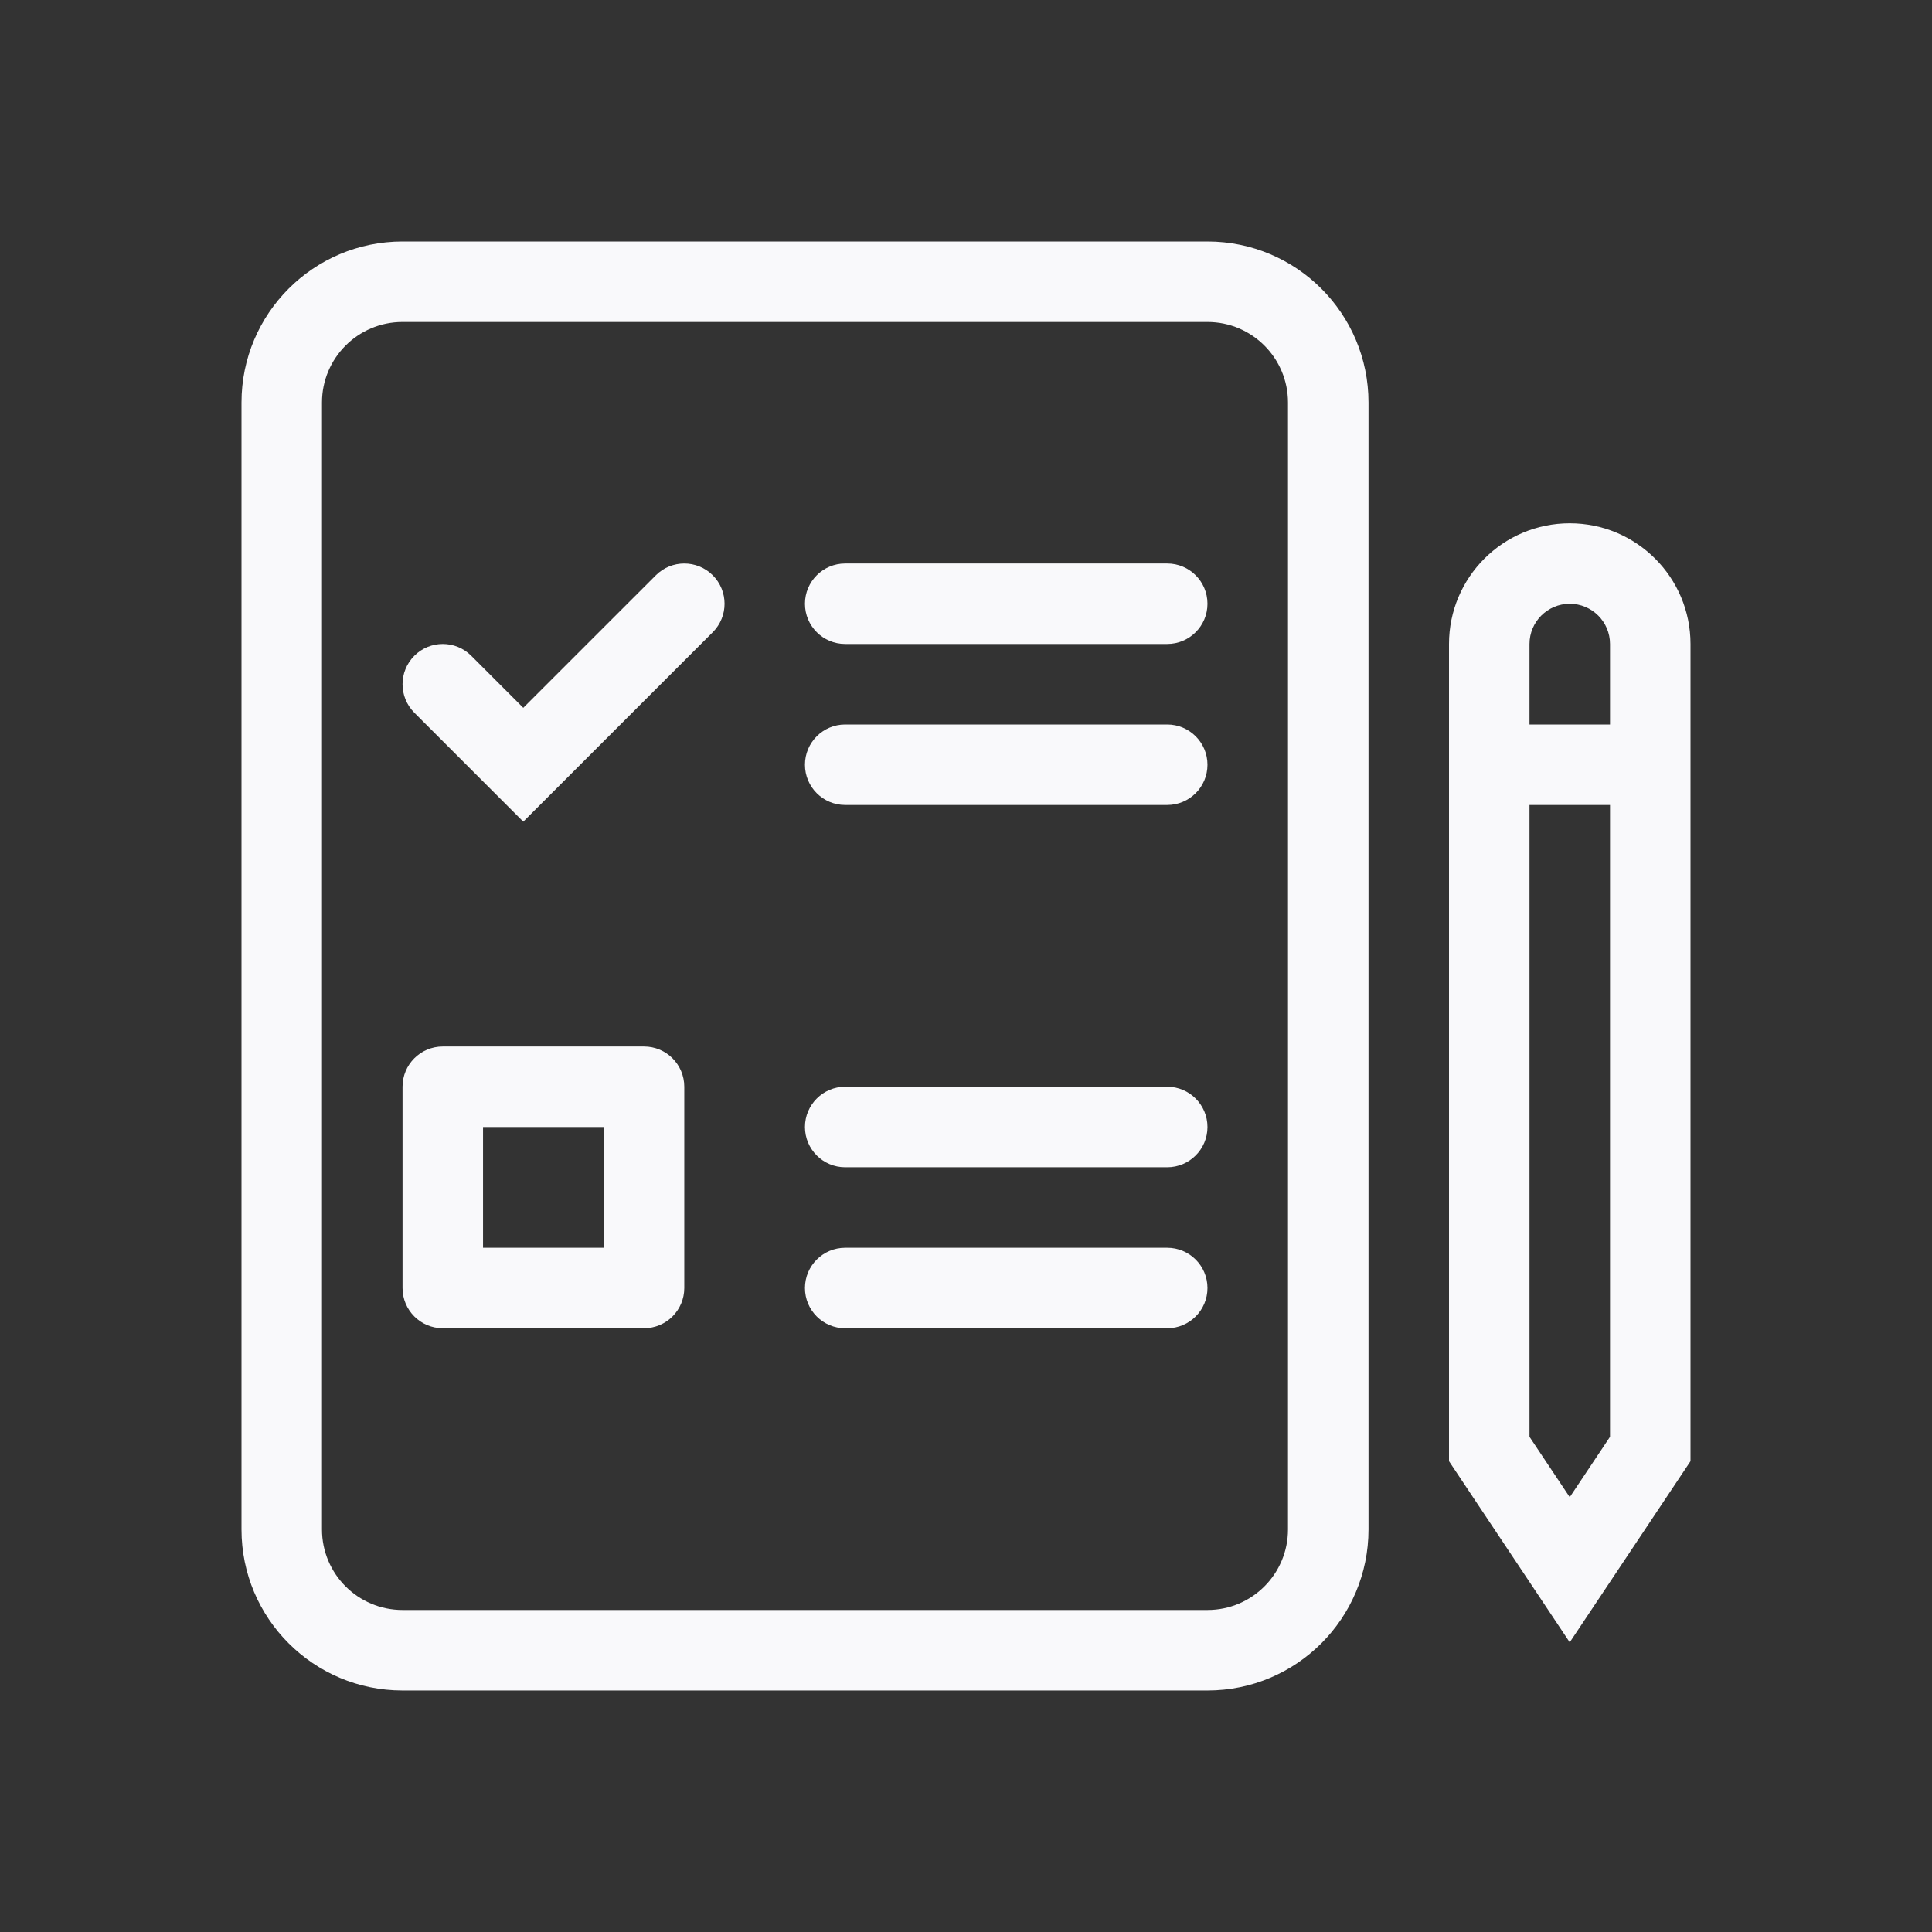
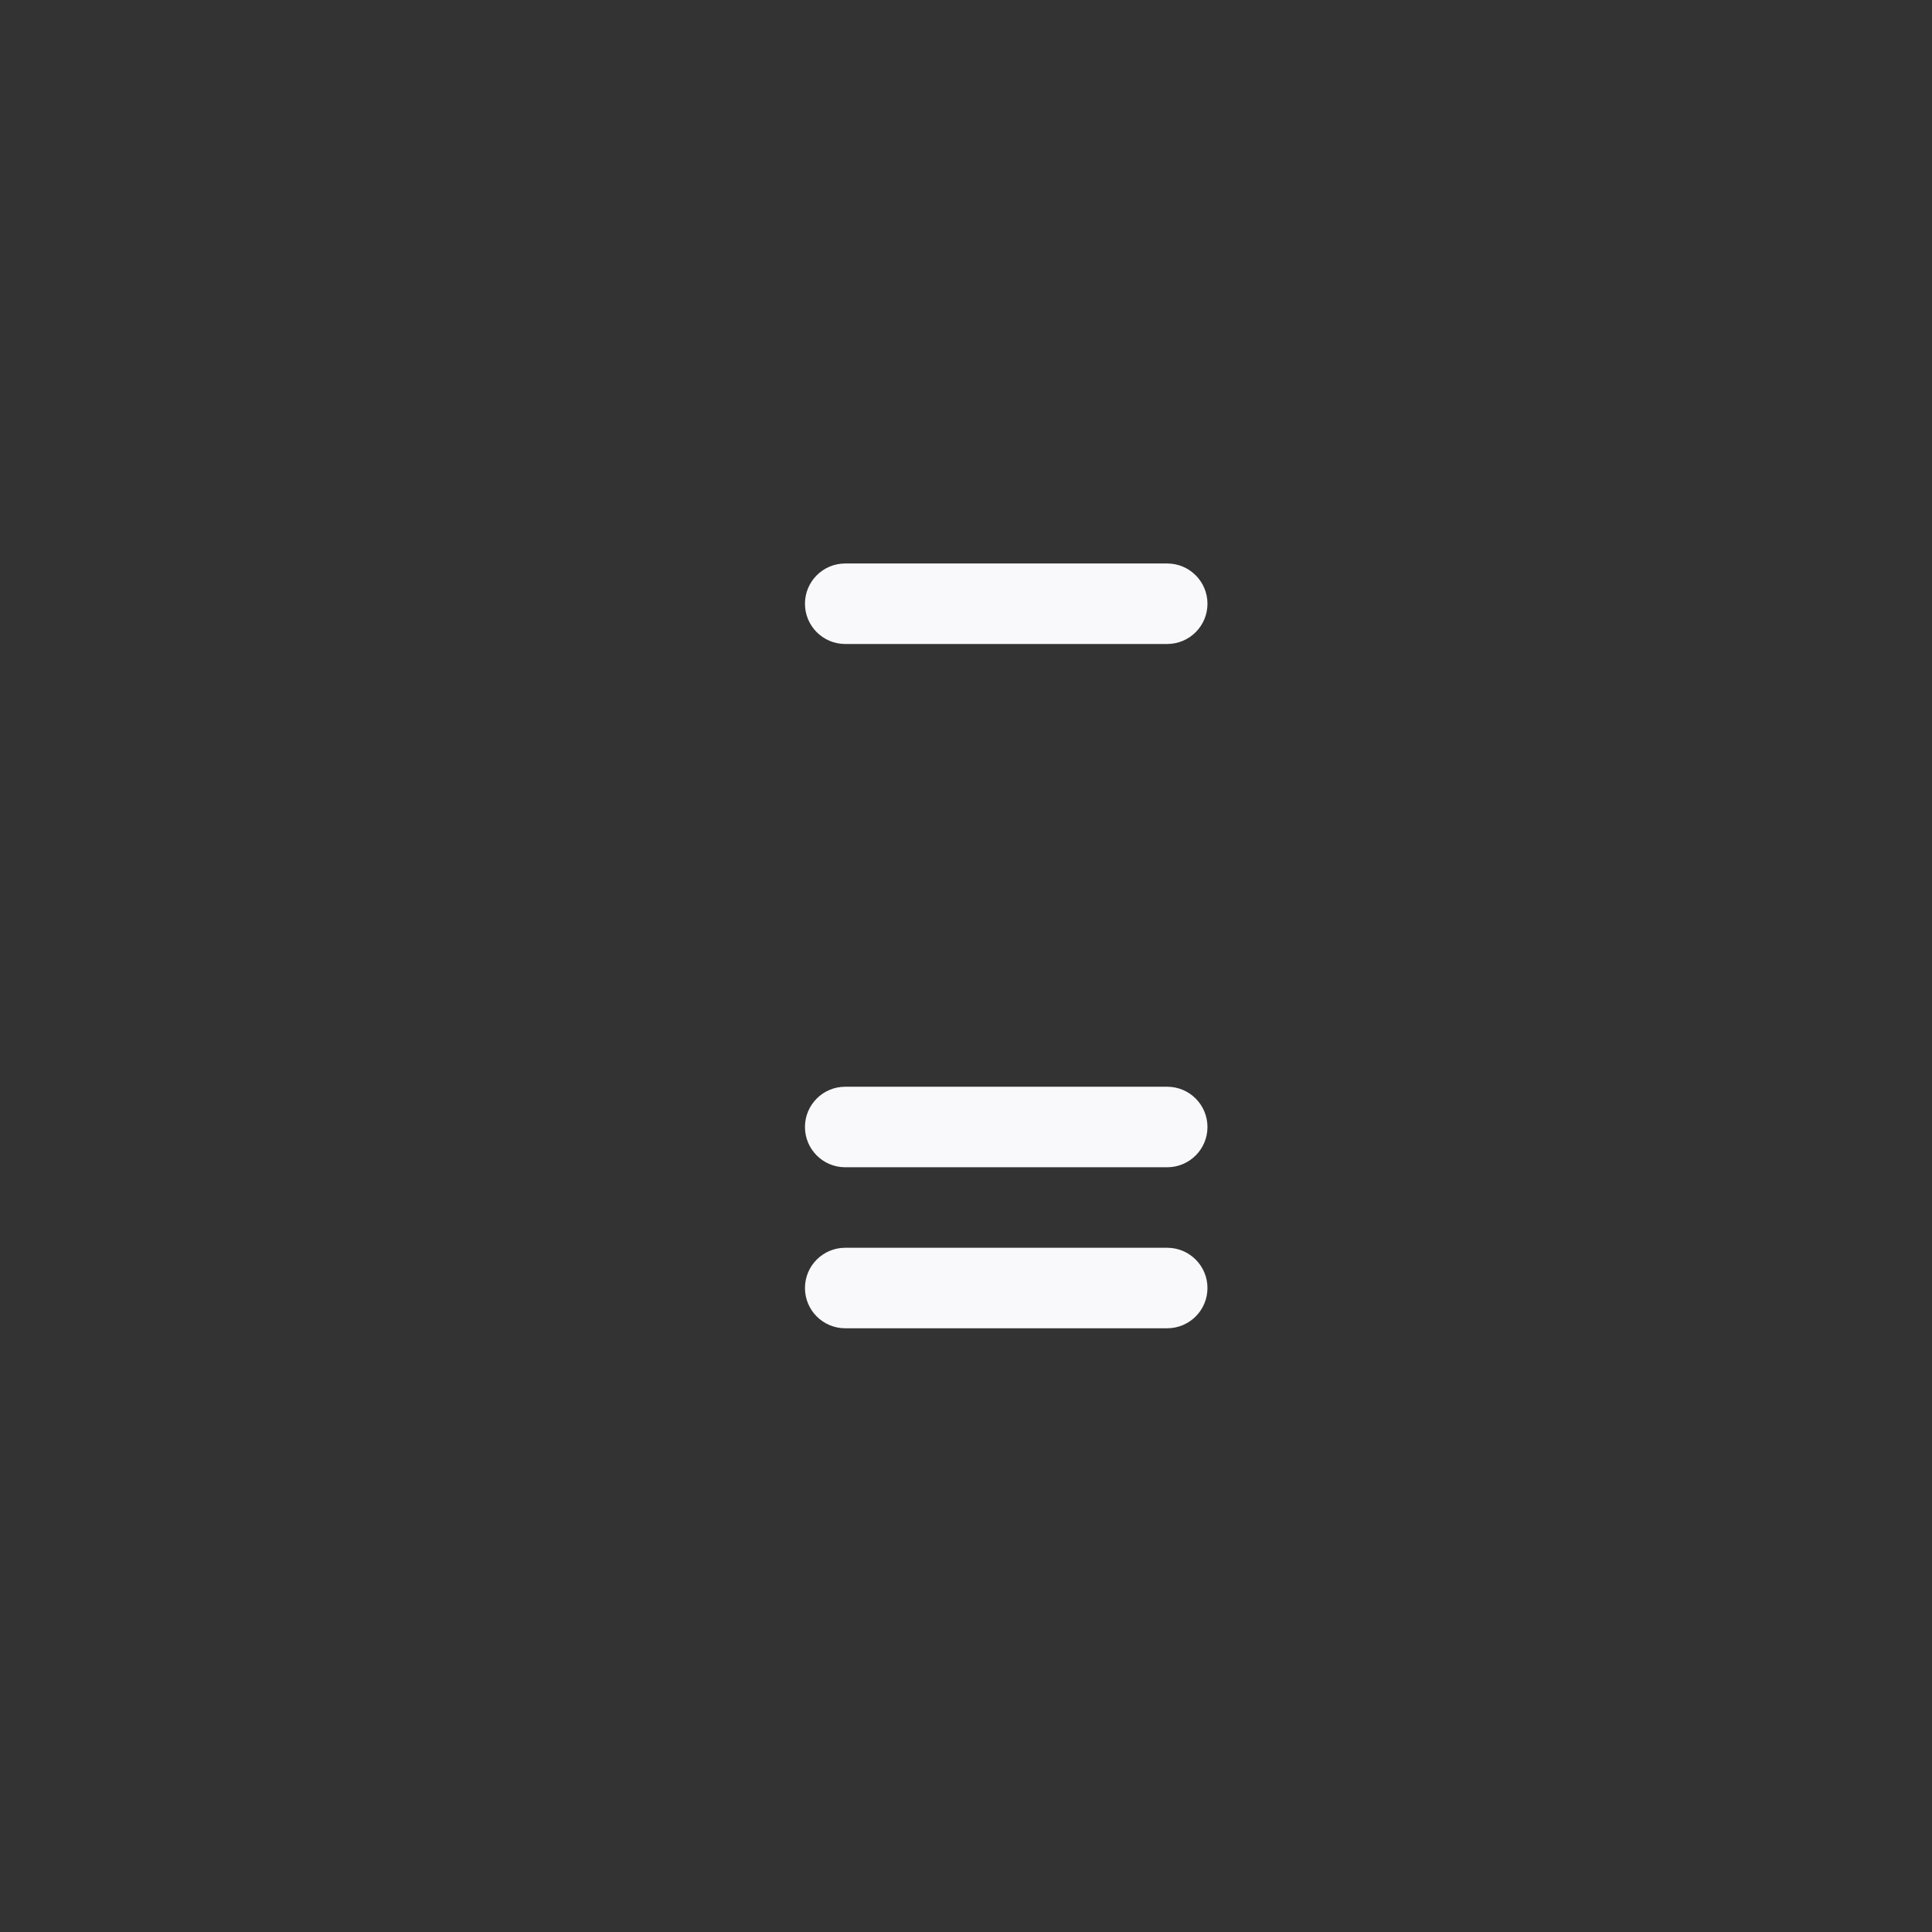
<svg xmlns="http://www.w3.org/2000/svg" fill="none" viewBox="0 0 65 65" height="65" width="65">
  <rect x="0" y="0" width="65" height="65" fill="#333333" stroke="none" />
  <path fill="#F9F9FB" d="M27.082 20.312C27.082 19.564 27.688 18.958 28.436 18.958H39.27C40.017 18.958 40.624 19.564 40.624 20.312C40.624 21.06 40.017 21.666 39.27 21.666H28.436C27.688 21.666 27.082 21.06 27.082 20.312Z" />
-   <path fill="#F9F9FB" d="M28.436 24.375C27.688 24.375 27.082 24.981 27.082 25.729C27.082 26.477 27.688 27.083 28.436 27.083H39.27C40.017 27.083 40.624 26.477 40.624 25.729C40.624 24.981 40.017 24.375 39.27 24.375H28.436Z" />
  <path fill="#F9F9FB" d="M27.082 37.917C27.082 37.169 27.688 36.562 28.436 36.562H39.27C40.017 36.562 40.624 37.169 40.624 37.917C40.624 38.665 40.017 39.271 39.27 39.271H28.436C27.688 39.271 27.082 38.665 27.082 37.917Z" />
  <path fill="#F9F9FB" d="M28.436 41.98C27.688 41.98 27.082 42.586 27.082 43.334C27.082 44.082 27.688 44.688 28.436 44.688H39.27C40.017 44.688 40.624 44.082 40.624 43.334C40.624 42.586 40.017 41.98 39.27 41.98H28.436Z" />
-   <path fill="#F9F9FB" d="M13.543 36.562C13.543 35.814 14.149 35.208 14.897 35.208H21.668C22.416 35.208 23.022 35.814 23.022 36.562V43.333C23.022 44.081 22.416 44.687 21.668 44.687H14.897C14.149 44.687 13.543 44.081 13.543 43.333V36.562ZM16.251 37.916V41.979H20.314V37.916H16.251Z" clip-rule="evenodd" fill-rule="evenodd" />
-   <path fill="#F9F9FB" d="M23.98 21.27C24.509 20.741 24.509 19.883 23.98 19.355C23.451 18.826 22.593 18.826 22.065 19.355L17.605 23.814L15.855 22.063C15.326 21.534 14.468 21.534 13.94 22.063C13.411 22.592 13.411 23.449 13.94 23.978L17.605 27.644L23.98 21.27Z" />
-   <path fill="#F9F9FB" d="M13.542 8.125C10.55 8.125 8.125 10.55 8.125 13.542V51.457C8.125 54.449 10.55 56.874 13.542 56.874H40.625C43.617 56.874 46.042 54.449 46.042 51.457V13.542C46.042 10.55 43.617 8.125 40.625 8.125H13.542ZM10.833 13.542C10.833 12.046 12.046 10.833 13.542 10.833H40.625C42.121 10.833 43.333 12.046 43.333 13.542V51.457C43.333 52.953 42.121 54.166 40.625 54.166H13.542C12.046 54.166 10.833 52.953 10.833 51.457V13.542Z" clip-rule="evenodd" fill-rule="evenodd" />
-   <path fill="#F9F9FB" d="M48.75 21.667C48.75 19.423 50.569 17.605 52.812 17.605C55.056 17.605 56.875 19.423 56.875 21.667V49.16L52.812 55.254L48.75 49.16V21.667ZM52.812 20.313C52.065 20.313 51.458 20.919 51.458 21.667V24.375H54.167V21.667C54.167 20.919 53.56 20.313 52.812 20.313ZM52.812 50.371L51.458 48.34V27.084H54.167V48.34L52.812 50.371Z" clip-rule="evenodd" fill-rule="evenodd" />
</svg>